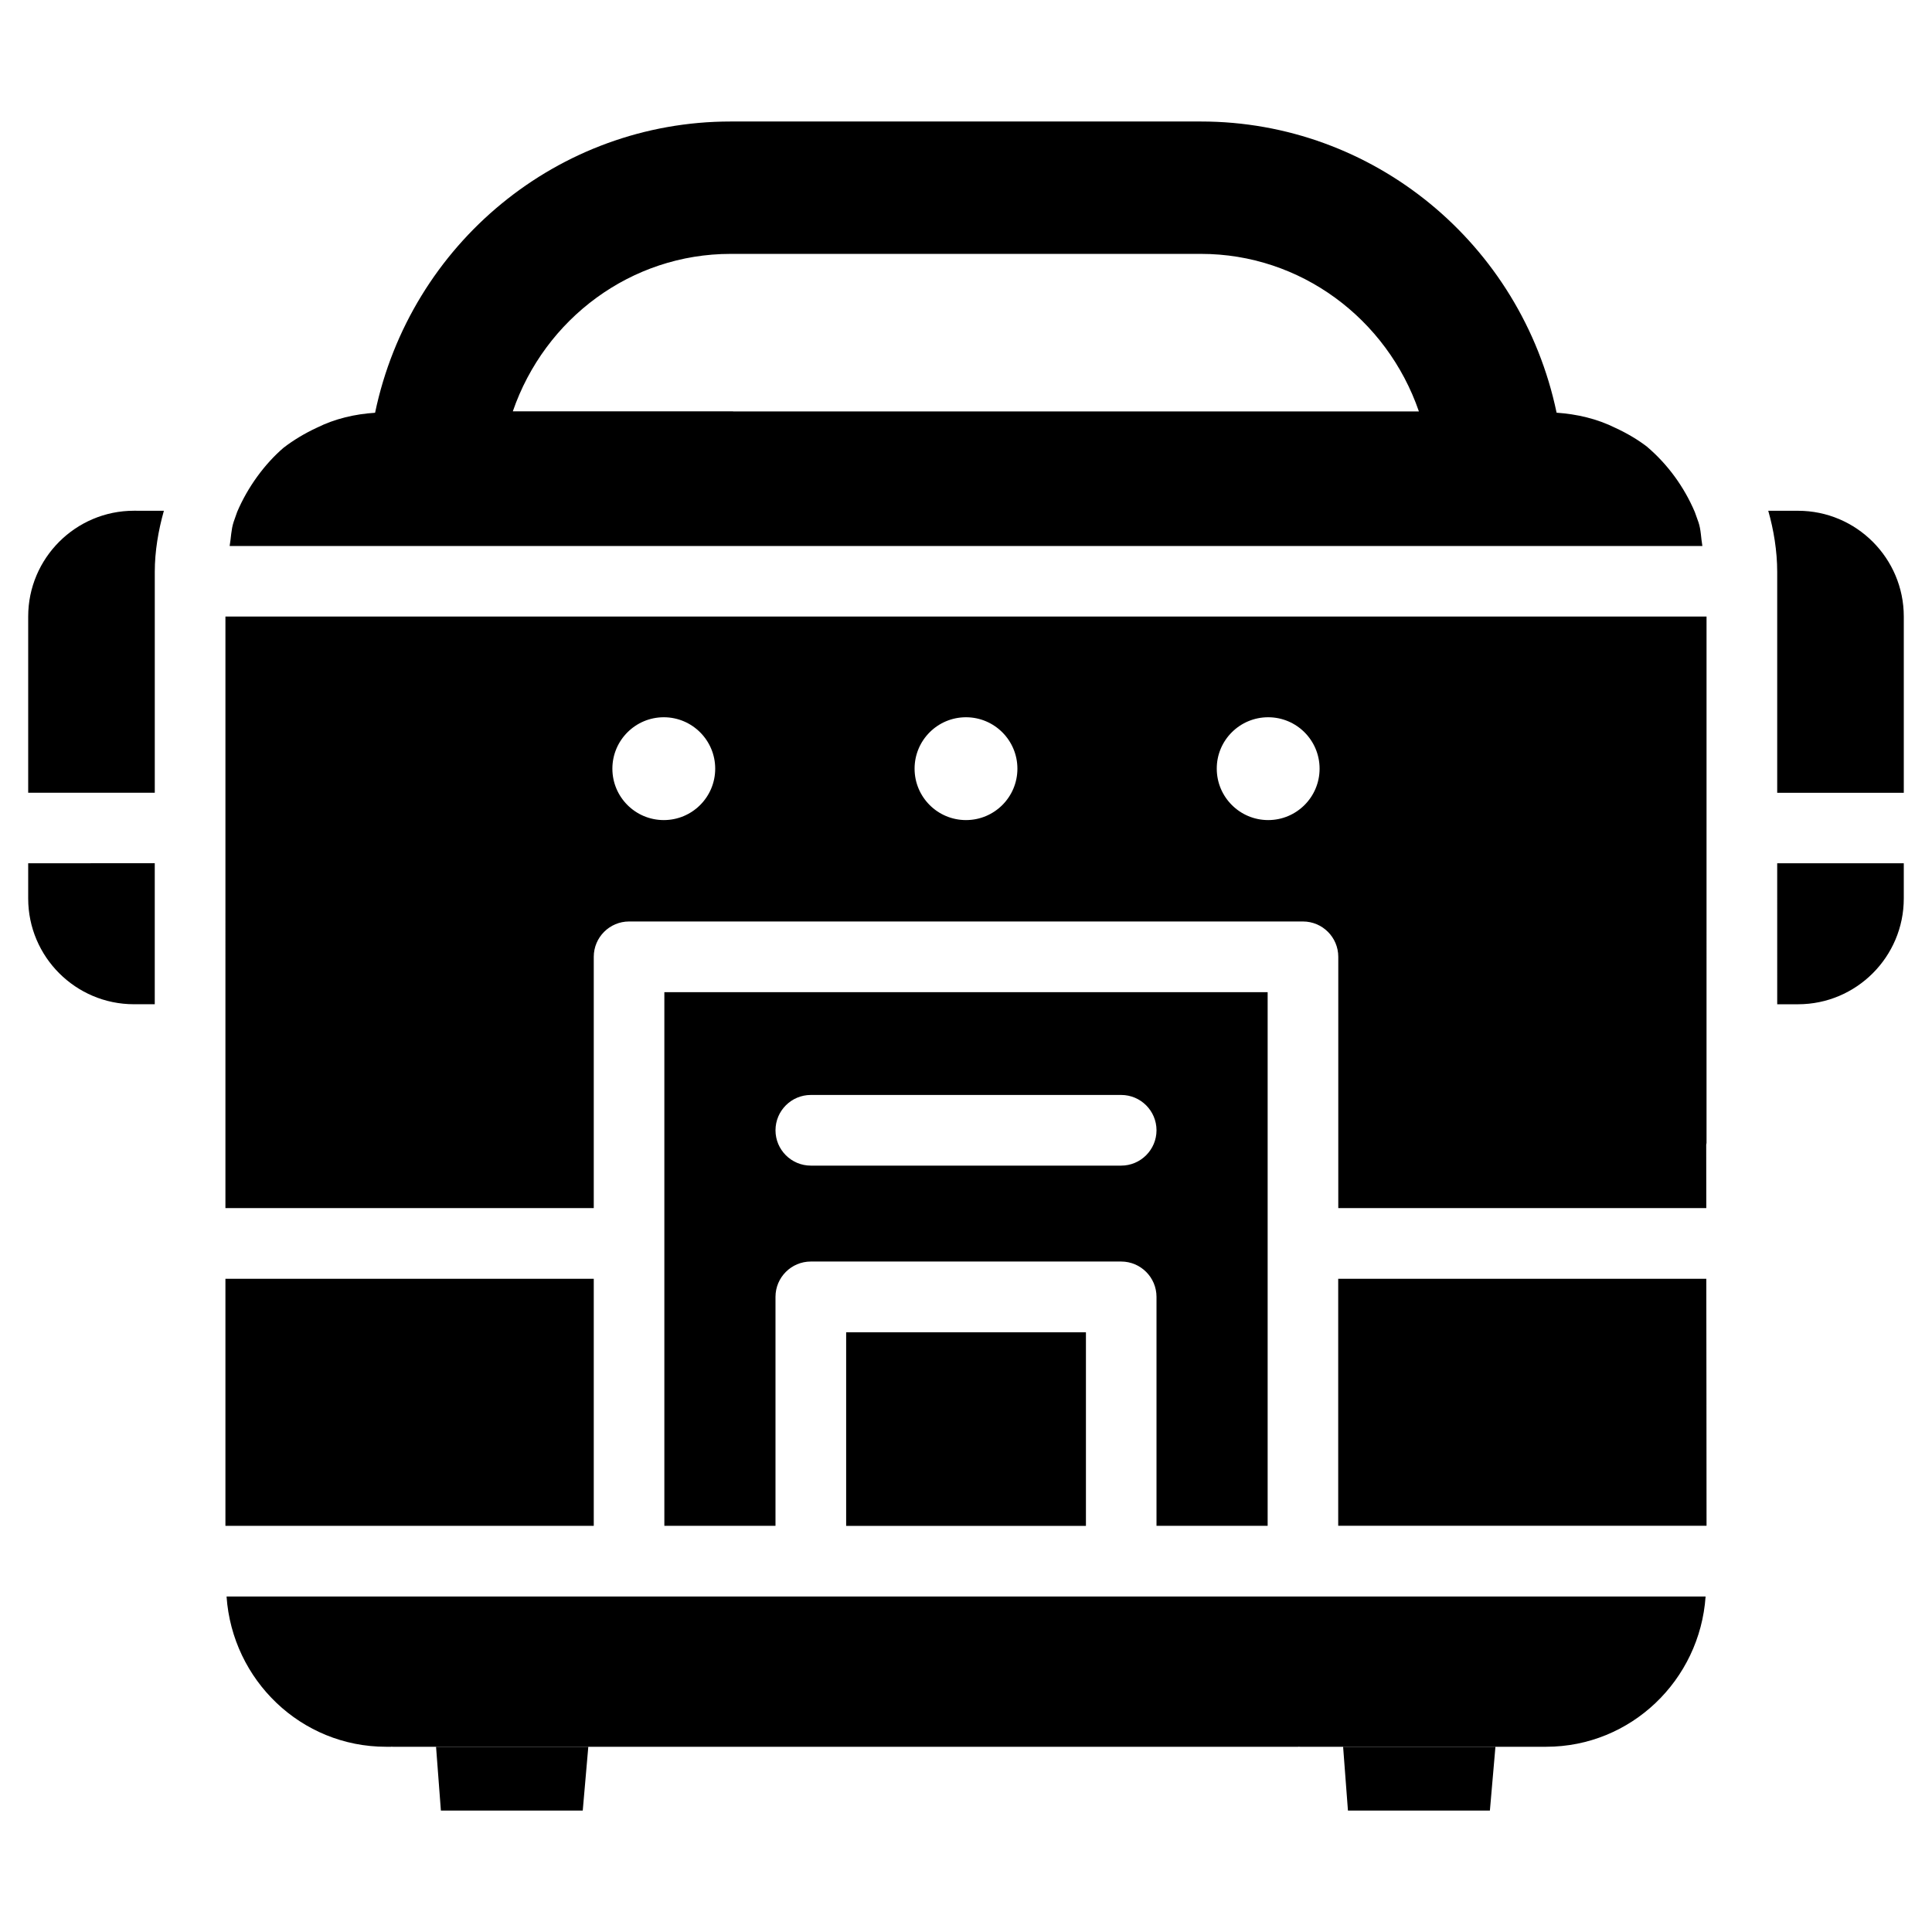
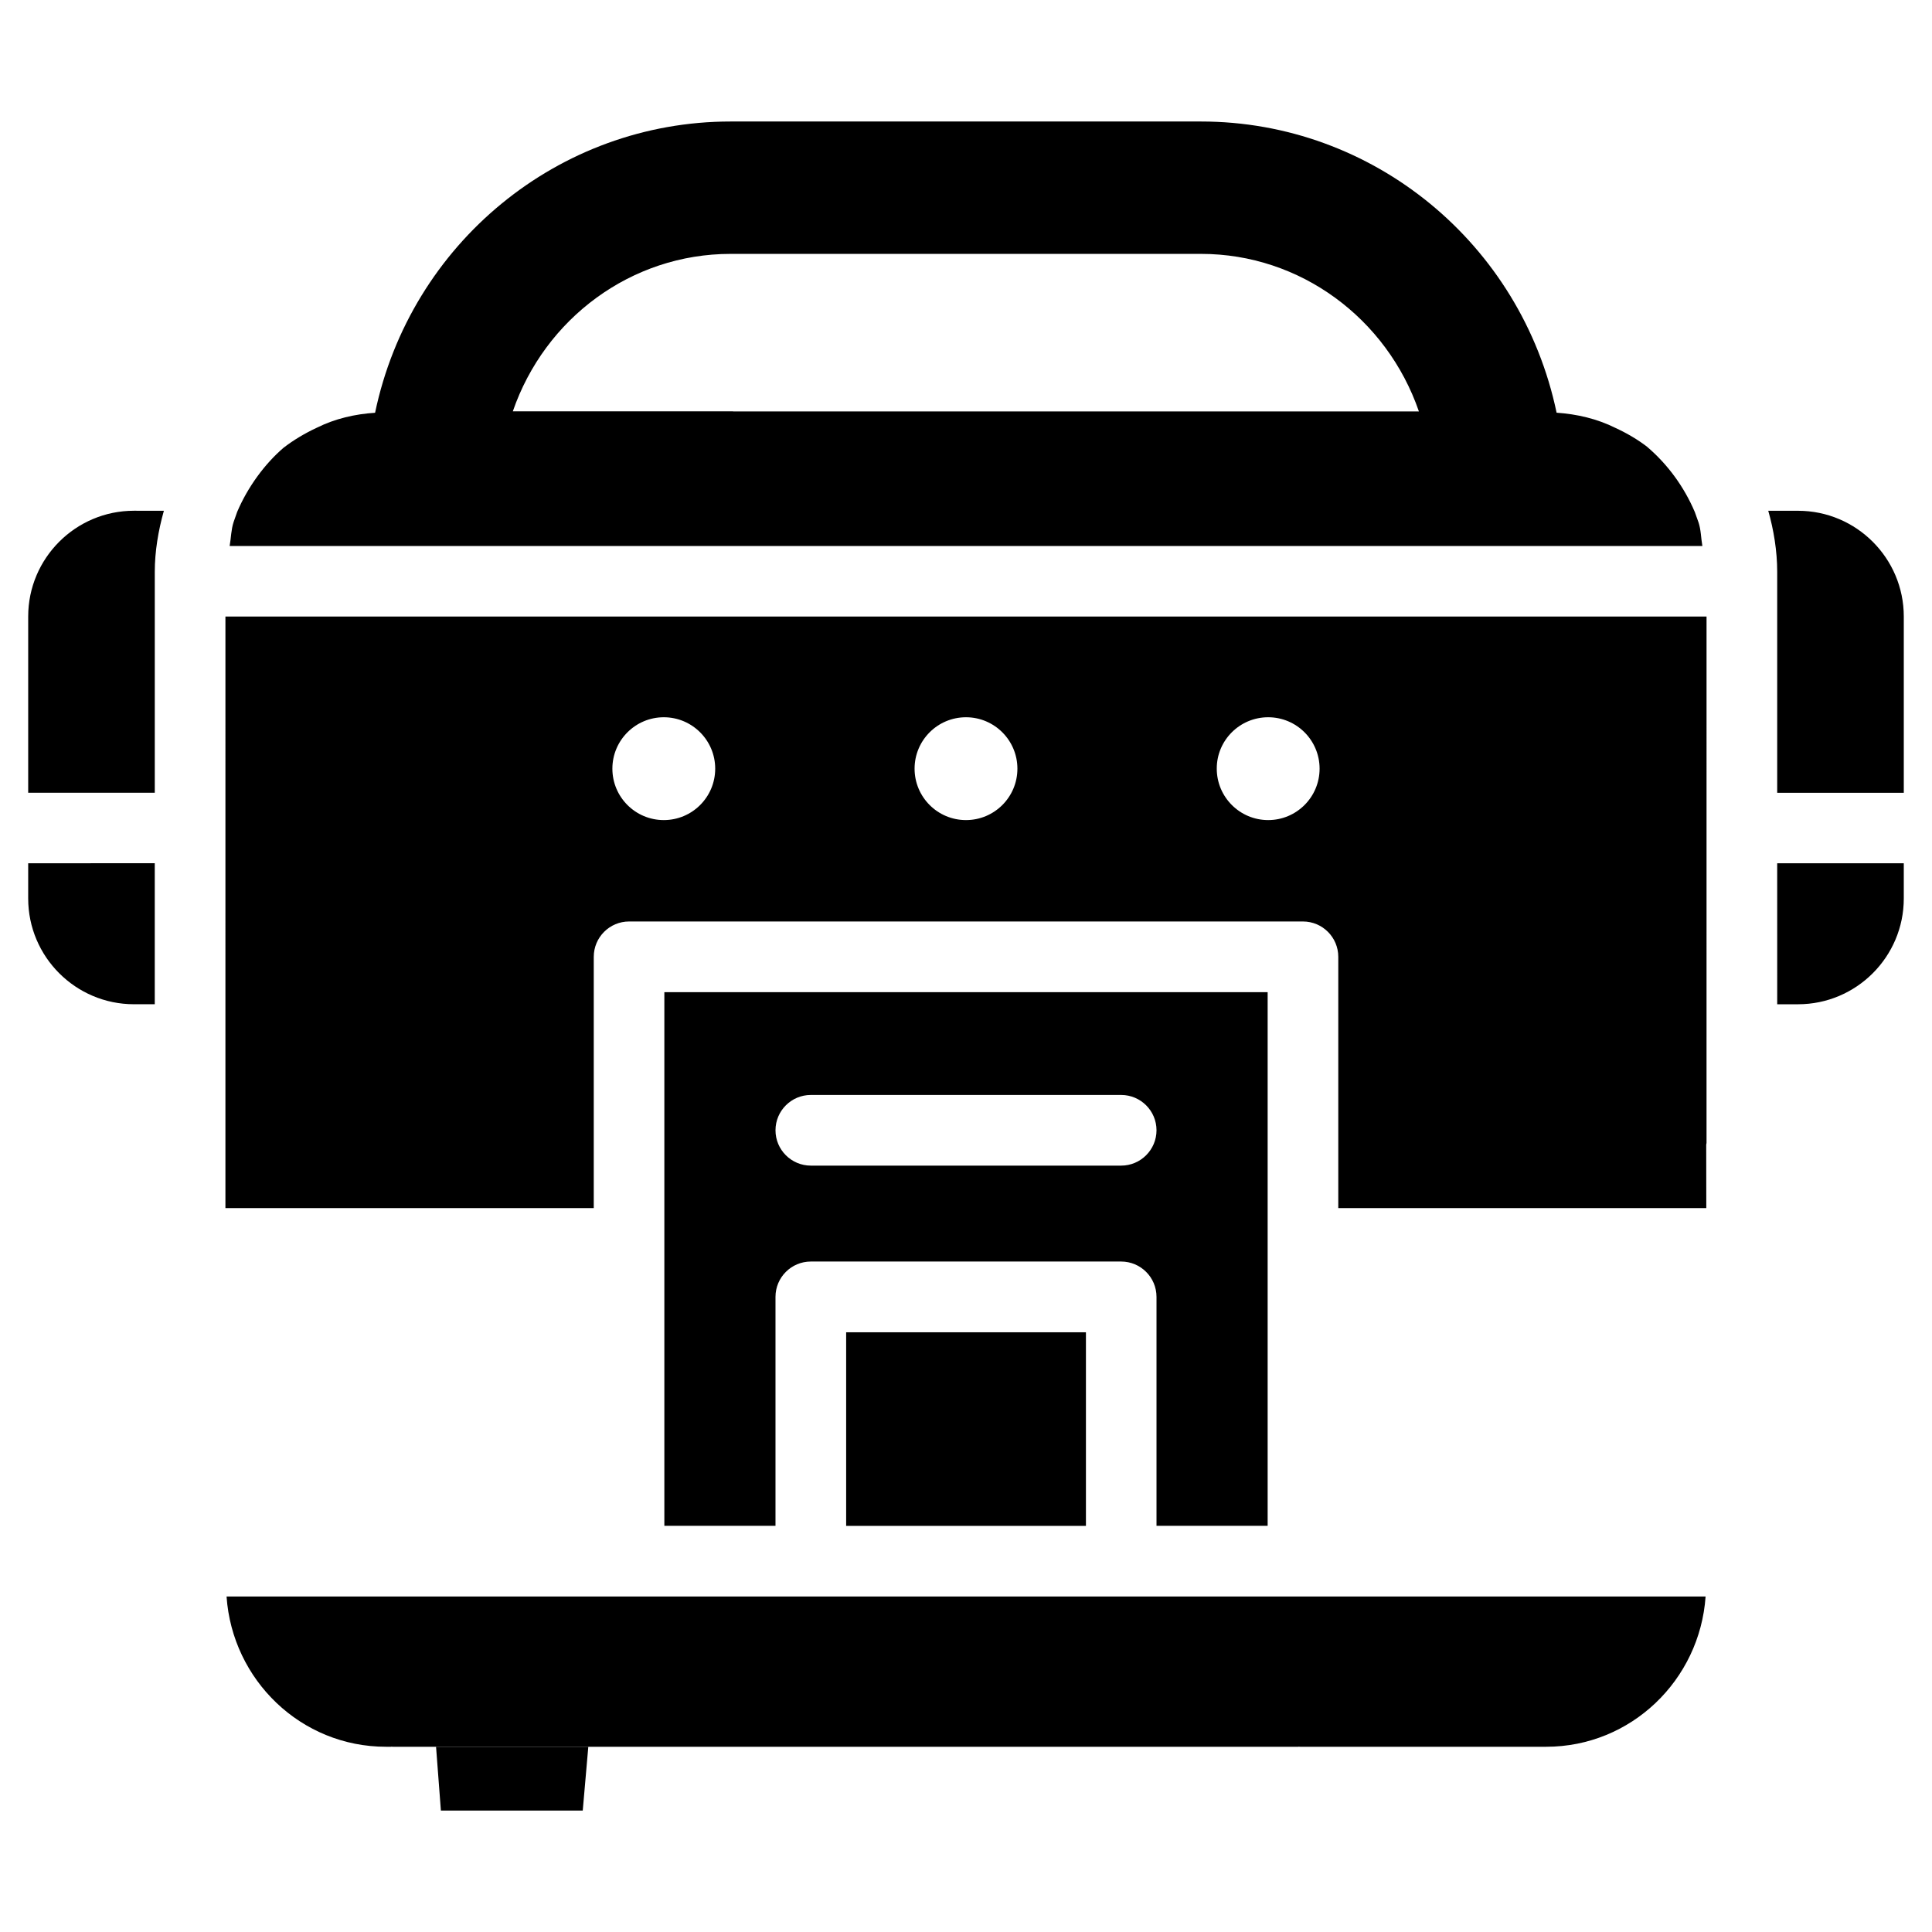
<svg xmlns="http://www.w3.org/2000/svg" fill="#000000" width="800px" height="800px" version="1.1" viewBox="144 144 512 512">
  <g>
    <path d="m479.94 548.35v-141.42h-159.88v141.42h29.453v-60.668c0-5.164 4.199-9.363 9.363-9.363h82.246c5.164 0 9.363 4.199 9.363 9.363v60.668zm-38.816-95.449h-82.246c-5.164 0-9.363-4.199-9.363-9.363 0-5.164 4.199-9.363 9.363-9.363h82.246c5.164 0 9.363 4.199 9.363 9.363 0 5.144-4.199 9.363-9.363 9.363z" />
    <path d="m368.24 497.07h63.543v51.305h-63.543z" />
    <path d="m441.12 567.09h-237.08c1.531 22.188 19.773 39.82 42.234 39.82h1.363c0.02 0 0.043-0.02 0.062-0.02 0.148-0.02 0.293 0.043 0.441 0.02h239.9c0.02 0 0.043-0.02 0.062-0.02 0.148-0.02 0.293 0.043 0.441 0.02h65.223c22.441 0 40.703-17.633 42.234-39.82z" />
-     <path d="m501.22 623.82h37.617l1.469-16.898h-40.367z" />
-     <path d="m203.74 482.89h97.613v65.473h-97.613z" />
-     <path d="m596.21 516.5 0.02-0.043-0.039-33.566h-97.551v65.453h97.613l-0.023-31.781z" />
    <path d="m260.84 623.82h37.594l1.473-16.898h-40.348z" />
    <path d="m614.98 410.14h5.519c15.449 0 28.023-12.574 28.023-28.023v-9.34h-33.547z" />
    <path d="m620.5 279.36h-7.894c1.426 4.996 2.371 10.621 2.371 16.184v58.547h33.547v-46.703c0-15.453-12.574-28.027-28.023-28.027z" />
    <path d="m594.09 282.34-0.945-2.644c-2.856-6.719-7.223-12.68-12.68-17.32-2.184-1.699-5.164-3.504-8.27-4.934-4.996-2.5-10.328-3.695-15.68-4.074-9.383-44.84-48.637-77.168-94.234-77.168h-124.69c-45.574 0-84.809 32.328-94.191 77.188-5.312 0.34-10.602 1.555-15.41 3.949-3.293 1.531-6.273 3.34-8.836 5.312-5.016 4.305-9.508 10.434-12.301 17.004-0.062 0.207-0.863 2.453-0.945 2.688-0.672 2.035-0.672 4.219-1.051 6.359h390.29c-0.379-2.141-0.355-4.324-1.051-6.359zm-255.81-29.328h-58.379c8.48-24.625 31.383-41.73 57.707-41.73h124.69c26.324 0 49.246 17.129 57.727 41.754l-181.75-0.004z" />
    <path d="m203.74 464.15h97.613v-66.586c0-5.164 4.199-9.363 9.363-9.363h178.58c5.164 0 9.363 4.199 9.363 9.363v66.586h97.527l-0.02-16.793c0-0.168 0.082-0.293 0.082-0.461l0.004-139.51h-392.51zm276.34-130.07c7.535 0 13.625 6.109 13.625 13.625 0 7.535-6.109 13.625-13.625 13.625s-13.625-6.109-13.625-13.625c-0.02-7.516 6.09-13.625 13.625-13.625zm-80.082 0c7.516 0 13.625 6.109 13.625 13.625 0 7.535-6.109 13.625-13.625 13.625-7.535 0-13.625-6.109-13.625-13.625s6.086-13.625 13.625-13.625zm-80.086 0c7.516 0 13.625 6.109 13.625 13.625 0 7.535-6.109 13.625-13.625 13.625-7.535 0-13.625-6.109-13.625-13.625s6.109-13.625 13.625-13.625z" />
    <path d="m151.47 307.38v46.707h33.547v-58.547c0-5.375 0.922-10.895 2.414-16.184l-7.938-0.004c-15.449 0-28.023 12.574-28.023 28.027z" />
    <path d="m151.47 382.11c0 15.449 12.574 28.023 28.023 28.023h5.519v-37.367l-33.543 0.004z" />
  </g>
</svg>